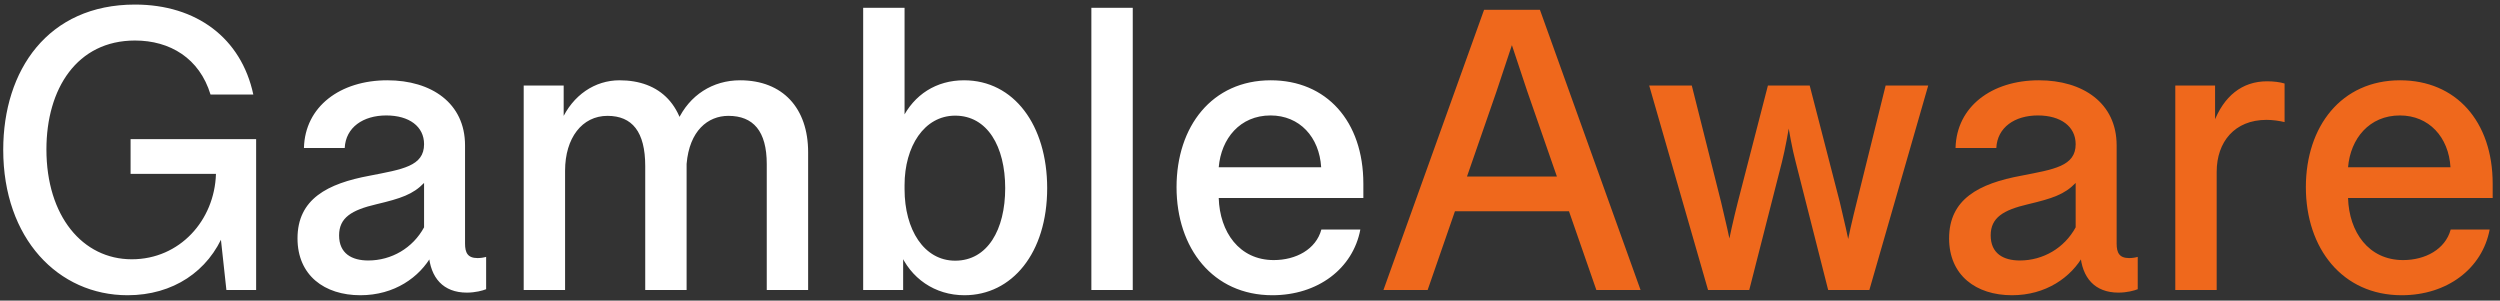
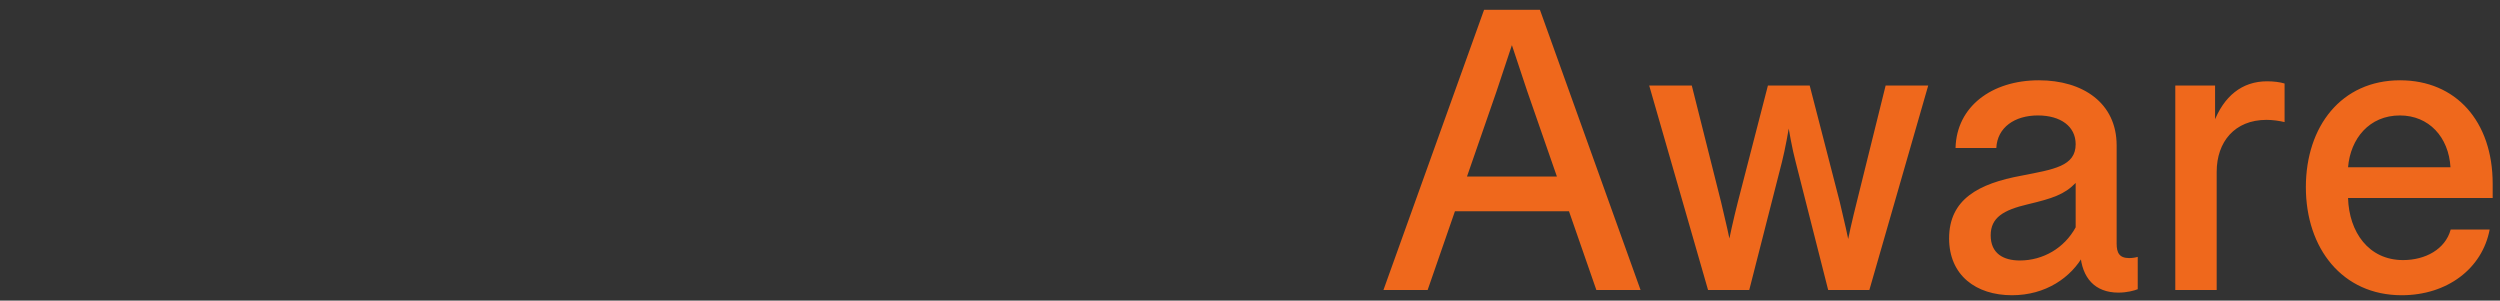
<svg xmlns="http://www.w3.org/2000/svg" width="316" height="38" viewBox="0 0 316 38" fill="none">
  <rect x="0" y="0" width="316" height="38" fill="#333333" stroke="none" />
-   <path d="M16.125 37.317C7.365 37.317 0.408 30.157 0.408 18.935C0.408 8.88 6.045 0.577 17.064 0.577C24.834 0.577 30.496 4.817 32.02 11.952H26.611C25.215 7.356 21.482 5.122 17.064 5.122C9.727 5.122 5.867 11.216 5.867 18.884C5.867 27.314 10.438 32.773 16.658 32.773C22.727 32.773 27.119 27.847 27.297 21.981H16.506V17.589H32.375V36.657H28.617L27.83 29.421L28.338 29.395C26.357 34.296 21.863 37.317 16.125 37.317ZM45.553 37.317C41.008 37.317 37.605 34.804 37.605 30.132C37.605 25.155 41.389 23.2 46.721 22.21C50.859 21.398 53.602 21.017 53.602 18.224C53.602 15.989 51.723 14.593 48.828 14.593C45.908 14.593 43.699 16.091 43.572 18.706H38.418C38.545 13.476 42.988 10.149 48.955 10.149C54.516 10.149 58.781 13.019 58.781 18.376V30.792C58.781 31.935 59.111 32.62 60.355 32.62C60.711 32.62 61.117 32.569 61.447 32.468V36.556C61.016 36.733 60.076 36.987 59.01 36.987C56.039 36.987 54.389 35.134 54.185 32.062L54.617 32.214C53.043 35.058 49.844 37.317 45.553 37.317ZM46.543 32.925C49.488 32.925 52.18 31.351 53.602 28.735V23.124C52.205 24.571 50.682 25.079 47.584 25.815C44.435 26.552 42.861 27.517 42.861 29.751C42.861 32.036 44.461 32.925 46.543 32.925ZM86.787 19.798V36.657H81.557V20.991C81.557 16.649 79.906 14.644 76.783 14.644C73.584 14.644 71.426 17.436 71.426 21.575V36.657H66.195V10.81H71.248V15.659L70.943 15.278C72.391 12.003 75.209 10.149 78.307 10.149C83.359 10.149 86.787 13.222 86.787 19.798ZM85.644 15.278C87.143 12.003 90.113 10.149 93.541 10.149C98.949 10.149 102.148 13.679 102.148 19.239V36.657H96.918V20.737C96.918 16.573 95.217 14.644 92.068 14.644C89.478 14.644 87.143 16.523 86.787 20.712L85.644 15.278ZM121.902 37.317C118.17 37.317 115.072 35.185 113.676 31.757H114.158V36.657H109.105V0.983H114.336V15.354L114.006 15.075C115.529 11.952 118.348 10.149 121.852 10.149C128.148 10.149 132.363 15.812 132.363 23.784C132.363 31.985 127.92 37.317 121.902 37.317ZM120.734 32.95C124.822 32.95 127.057 29.04 127.057 23.784C127.057 18.503 124.797 14.618 120.734 14.618C116.824 14.618 114.336 18.503 114.336 23.403V23.911C114.336 29.04 116.799 32.95 120.734 32.95ZM137.949 36.657V0.983H143.18V36.657H137.949ZM160.826 37.317C153.311 37.317 148.715 31.376 148.715 23.657C148.715 15.964 153.209 10.149 160.623 10.149C167.656 10.149 172.328 15.304 172.328 23.226V25.028H154.047C154.174 29.319 156.637 32.874 161.004 32.874C163.797 32.874 166.336 31.528 167.021 29.015H171.947C171.008 33.966 166.564 37.317 160.826 37.317ZM154.047 21.144H166.996C166.768 17.335 164.279 14.593 160.598 14.593C156.738 14.593 154.352 17.513 154.047 21.144Z" fill="white" />
-   <path d="M201.781 36.657L193.021 11.47L189.619 1.237H194.646L207.367 36.657H201.781ZM174.867 36.657L187.588 1.237H192.59L189.162 11.546L180.453 36.657H174.867ZM183.068 26.704V22.311H199.141V26.704H183.068ZM215.898 36.657L208.459 10.81H213.842L217.549 25.561C218.006 27.491 218.641 30.106 219.021 32.341H218.158C218.59 30.005 219.174 27.44 219.656 25.561L223.465 10.81H228.746L232.555 25.561C233.012 27.466 233.646 30.157 234.027 32.341H233.215C233.57 30.106 234.205 27.491 234.688 25.561L238.344 10.81H243.727L236.287 36.657H231.082L226.969 20.458C226.537 18.858 226.131 16.548 225.877 14.923H226.334C226.055 16.548 225.648 18.858 225.242 20.458L221.104 36.657H215.898ZM254.314 37.317C249.77 37.317 246.367 34.804 246.367 30.132C246.367 25.155 250.15 23.2 255.482 22.21C259.621 21.398 262.363 21.017 262.363 18.224C262.363 15.989 260.484 14.593 257.59 14.593C254.67 14.593 252.461 16.091 252.334 18.706H247.18C247.307 13.476 251.75 10.149 257.717 10.149C263.277 10.149 267.543 13.019 267.543 18.376V30.792C267.543 31.935 267.873 32.62 269.117 32.62C269.473 32.62 269.879 32.569 270.209 32.468V36.556C269.777 36.733 268.838 36.987 267.771 36.987C264.801 36.987 263.15 35.134 262.947 32.062L263.379 32.214C261.805 35.058 258.605 37.317 254.314 37.317ZM255.305 32.925C258.25 32.925 260.941 31.351 262.363 28.735V23.124C260.967 24.571 259.443 25.079 256.346 25.815C253.197 26.552 251.623 27.517 251.623 29.751C251.623 32.036 253.223 32.925 255.305 32.925ZM274.957 36.657V10.81H279.984V15.888L279.781 15.583C281.076 12.13 283.412 10.276 286.561 10.276C287.373 10.276 288.211 10.378 288.77 10.556V15.431C288.109 15.278 287.297 15.151 286.484 15.151C282.473 15.151 280.188 17.919 280.188 21.727V36.657H274.957ZM303.572 37.317C296.057 37.317 291.461 31.376 291.461 23.657C291.461 15.964 295.955 10.149 303.369 10.149C310.402 10.149 315.074 15.304 315.074 23.226V25.028H296.793C296.92 29.319 299.383 32.874 303.75 32.874C306.543 32.874 309.082 31.528 309.768 29.015H314.693C313.754 33.966 309.311 37.317 303.572 37.317ZM296.793 21.144H309.742C309.514 17.335 307.025 14.593 303.344 14.593C299.484 14.593 297.098 17.513 296.793 21.144Z" fill="#EF681C" />
+   <path d="M201.781 36.657L193.021 11.47L189.619 1.237H194.646L207.367 36.657H201.781ZM174.867 36.657L187.588 1.237H192.59L189.162 11.546L180.453 36.657H174.867ZM183.068 26.704V22.311H199.141V26.704H183.068ZM215.898 36.657L208.459 10.81H213.842L217.549 25.561C218.006 27.491 218.641 30.106 219.021 32.341H218.158C218.59 30.005 219.174 27.44 219.656 25.561L223.465 10.81H228.746L232.555 25.561C233.012 27.466 233.646 30.157 234.027 32.341H233.215C233.57 30.106 234.205 27.491 234.688 25.561L238.344 10.81H243.727L236.287 36.657H231.082L226.969 20.458C226.537 18.858 226.131 16.548 225.877 14.923H226.334C226.055 16.548 225.648 18.858 225.242 20.458L221.104 36.657H215.898ZM254.314 37.317C249.77 37.317 246.367 34.804 246.367 30.132C246.367 25.155 250.15 23.2 255.482 22.21C259.621 21.398 262.363 21.017 262.363 18.224C262.363 15.989 260.484 14.593 257.59 14.593C254.67 14.593 252.461 16.091 252.334 18.706H247.18C247.307 13.476 251.75 10.149 257.717 10.149C263.277 10.149 267.543 13.019 267.543 18.376V30.792C267.543 31.935 267.873 32.62 269.117 32.62C269.473 32.62 269.879 32.569 270.209 32.468V36.556C269.777 36.733 268.838 36.987 267.771 36.987C264.801 36.987 263.15 35.134 262.947 32.062L263.379 32.214C261.805 35.058 258.605 37.317 254.314 37.317ZM255.305 32.925C258.25 32.925 260.941 31.351 262.363 28.735V23.124C260.967 24.571 259.443 25.079 256.346 25.815C253.197 26.552 251.623 27.517 251.623 29.751C251.623 32.036 253.223 32.925 255.305 32.925ZM274.957 36.657V10.81H279.984V15.888L279.781 15.583C281.076 12.13 283.412 10.276 286.561 10.276C287.373 10.276 288.211 10.378 288.77 10.556V15.431C288.109 15.278 287.297 15.151 286.484 15.151C282.473 15.151 280.188 17.919 280.188 21.727V36.657ZM303.572 37.317C296.057 37.317 291.461 31.376 291.461 23.657C291.461 15.964 295.955 10.149 303.369 10.149C310.402 10.149 315.074 15.304 315.074 23.226V25.028H296.793C296.92 29.319 299.383 32.874 303.75 32.874C306.543 32.874 309.082 31.528 309.768 29.015H314.693C313.754 33.966 309.311 37.317 303.572 37.317ZM296.793 21.144H309.742C309.514 17.335 307.025 14.593 303.344 14.593C299.484 14.593 297.098 17.513 296.793 21.144Z" fill="#EF681C" />
</svg>